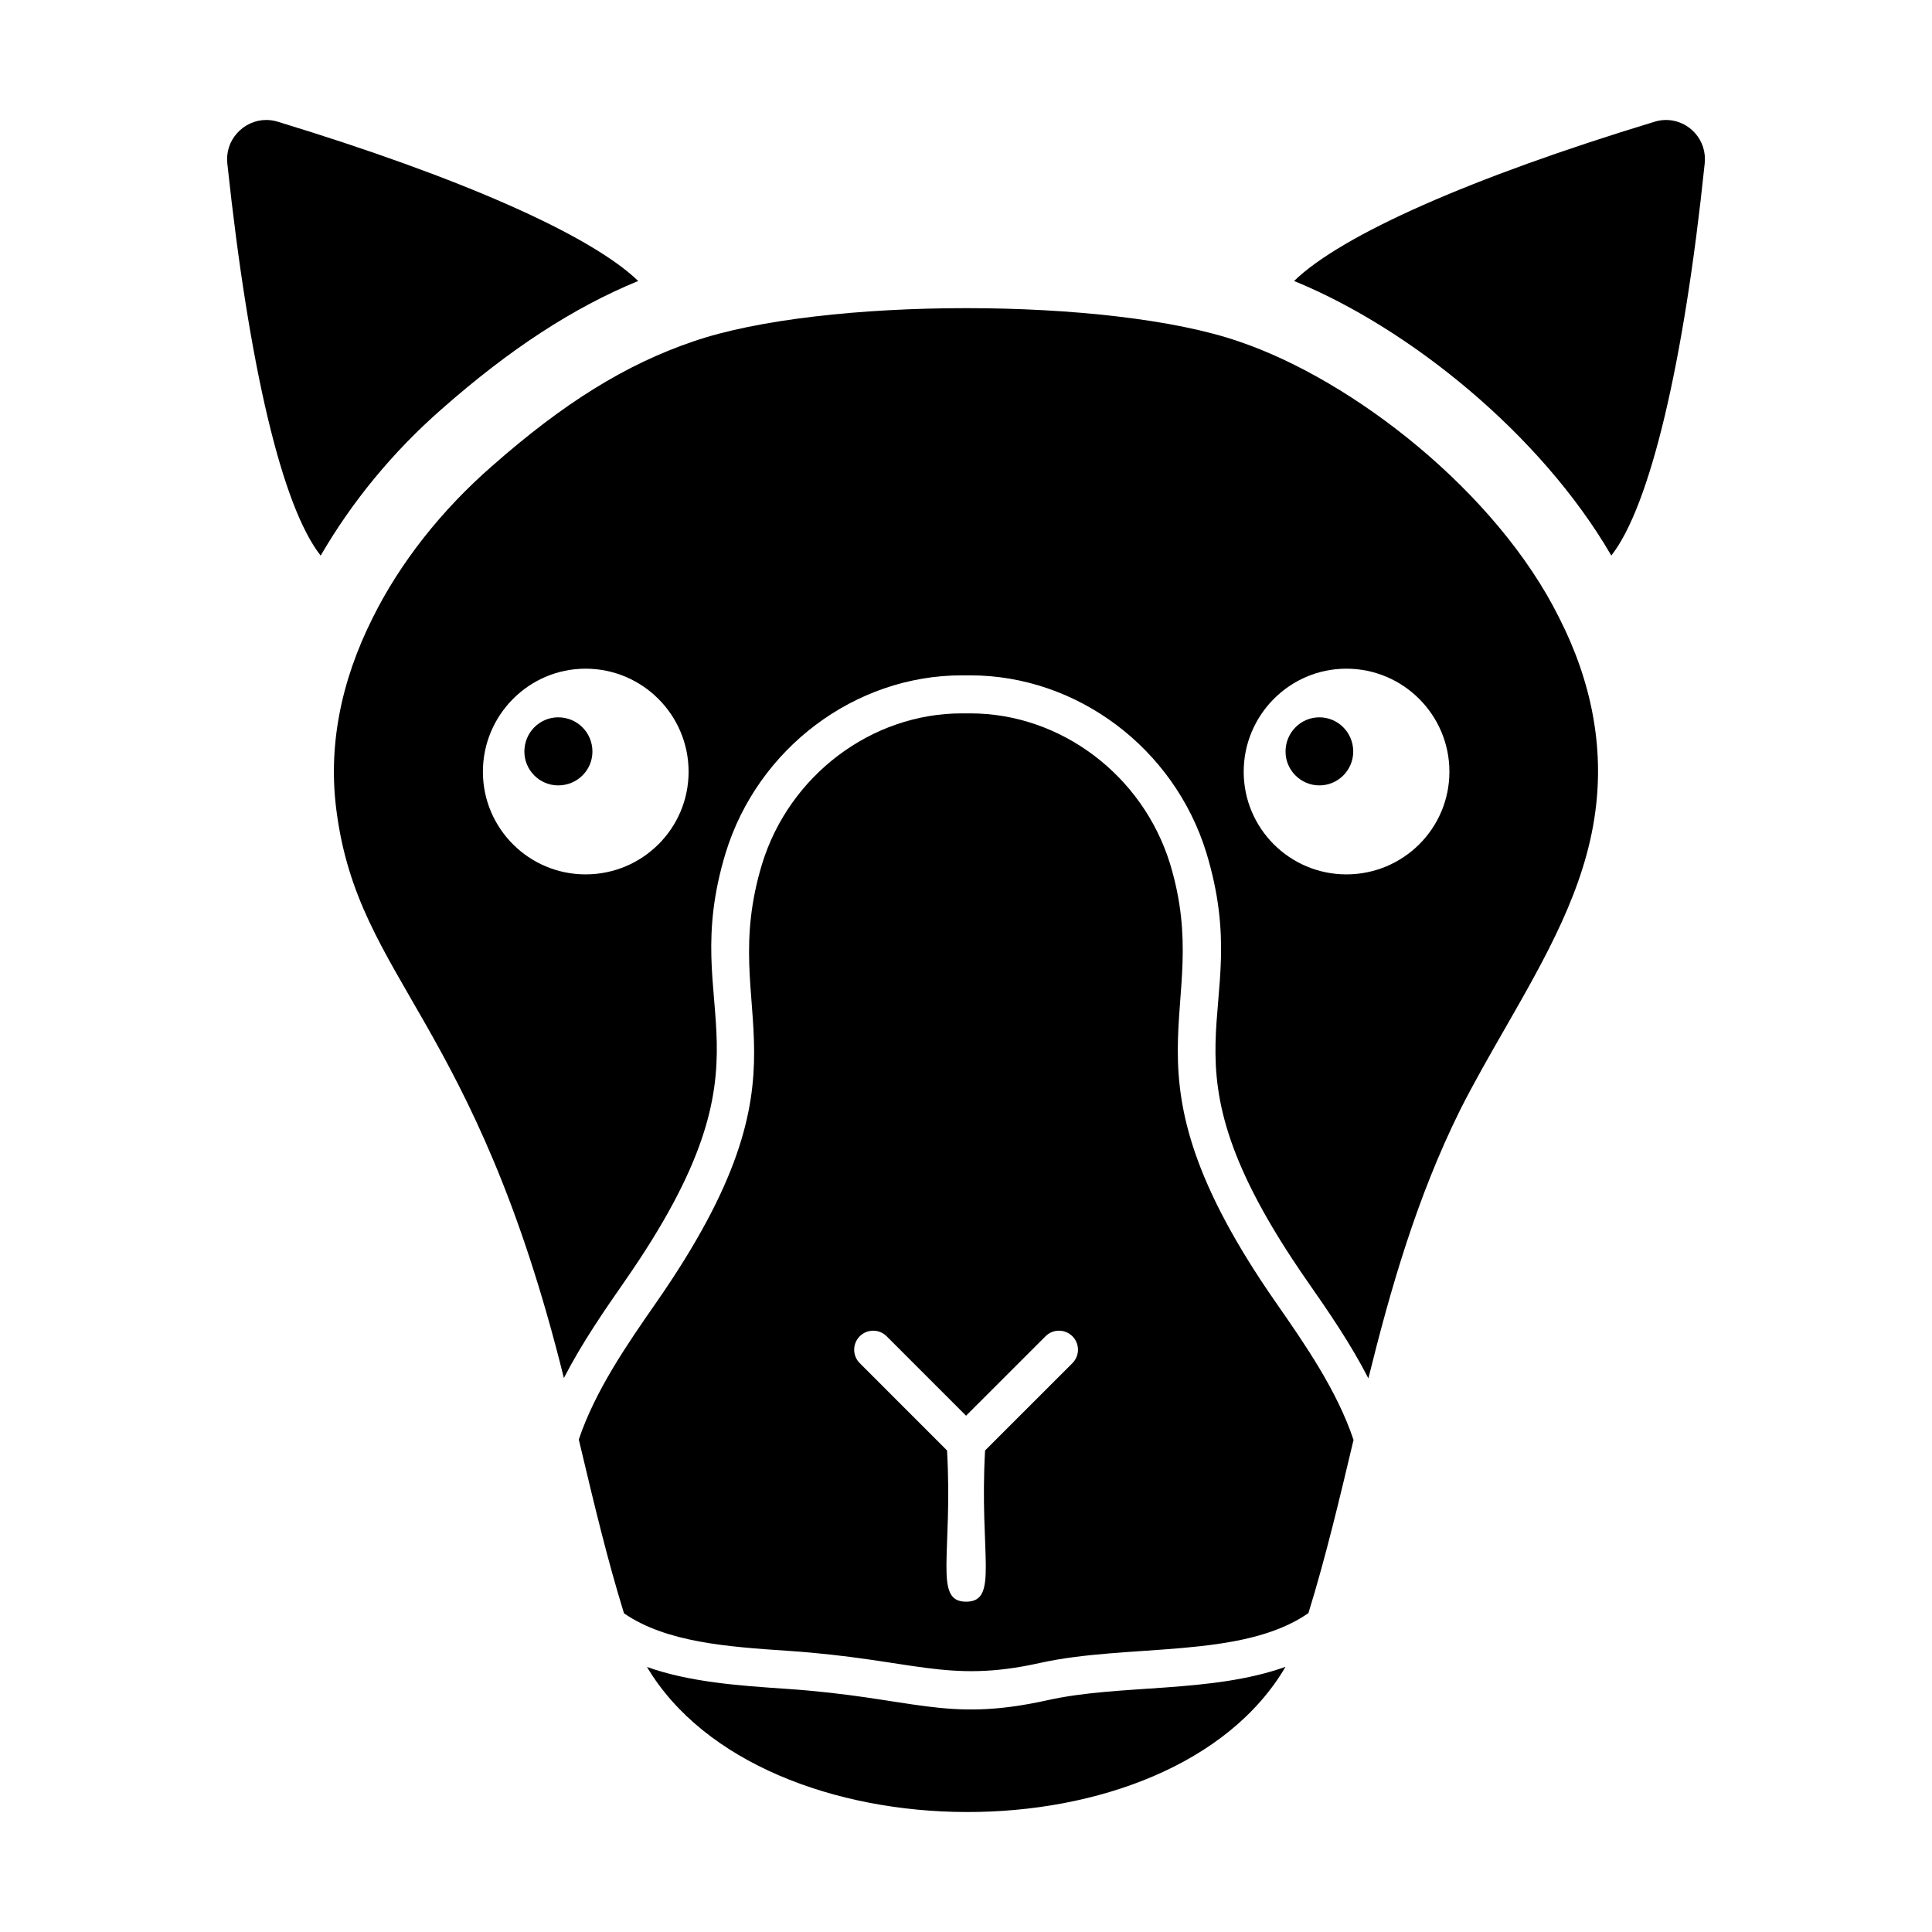
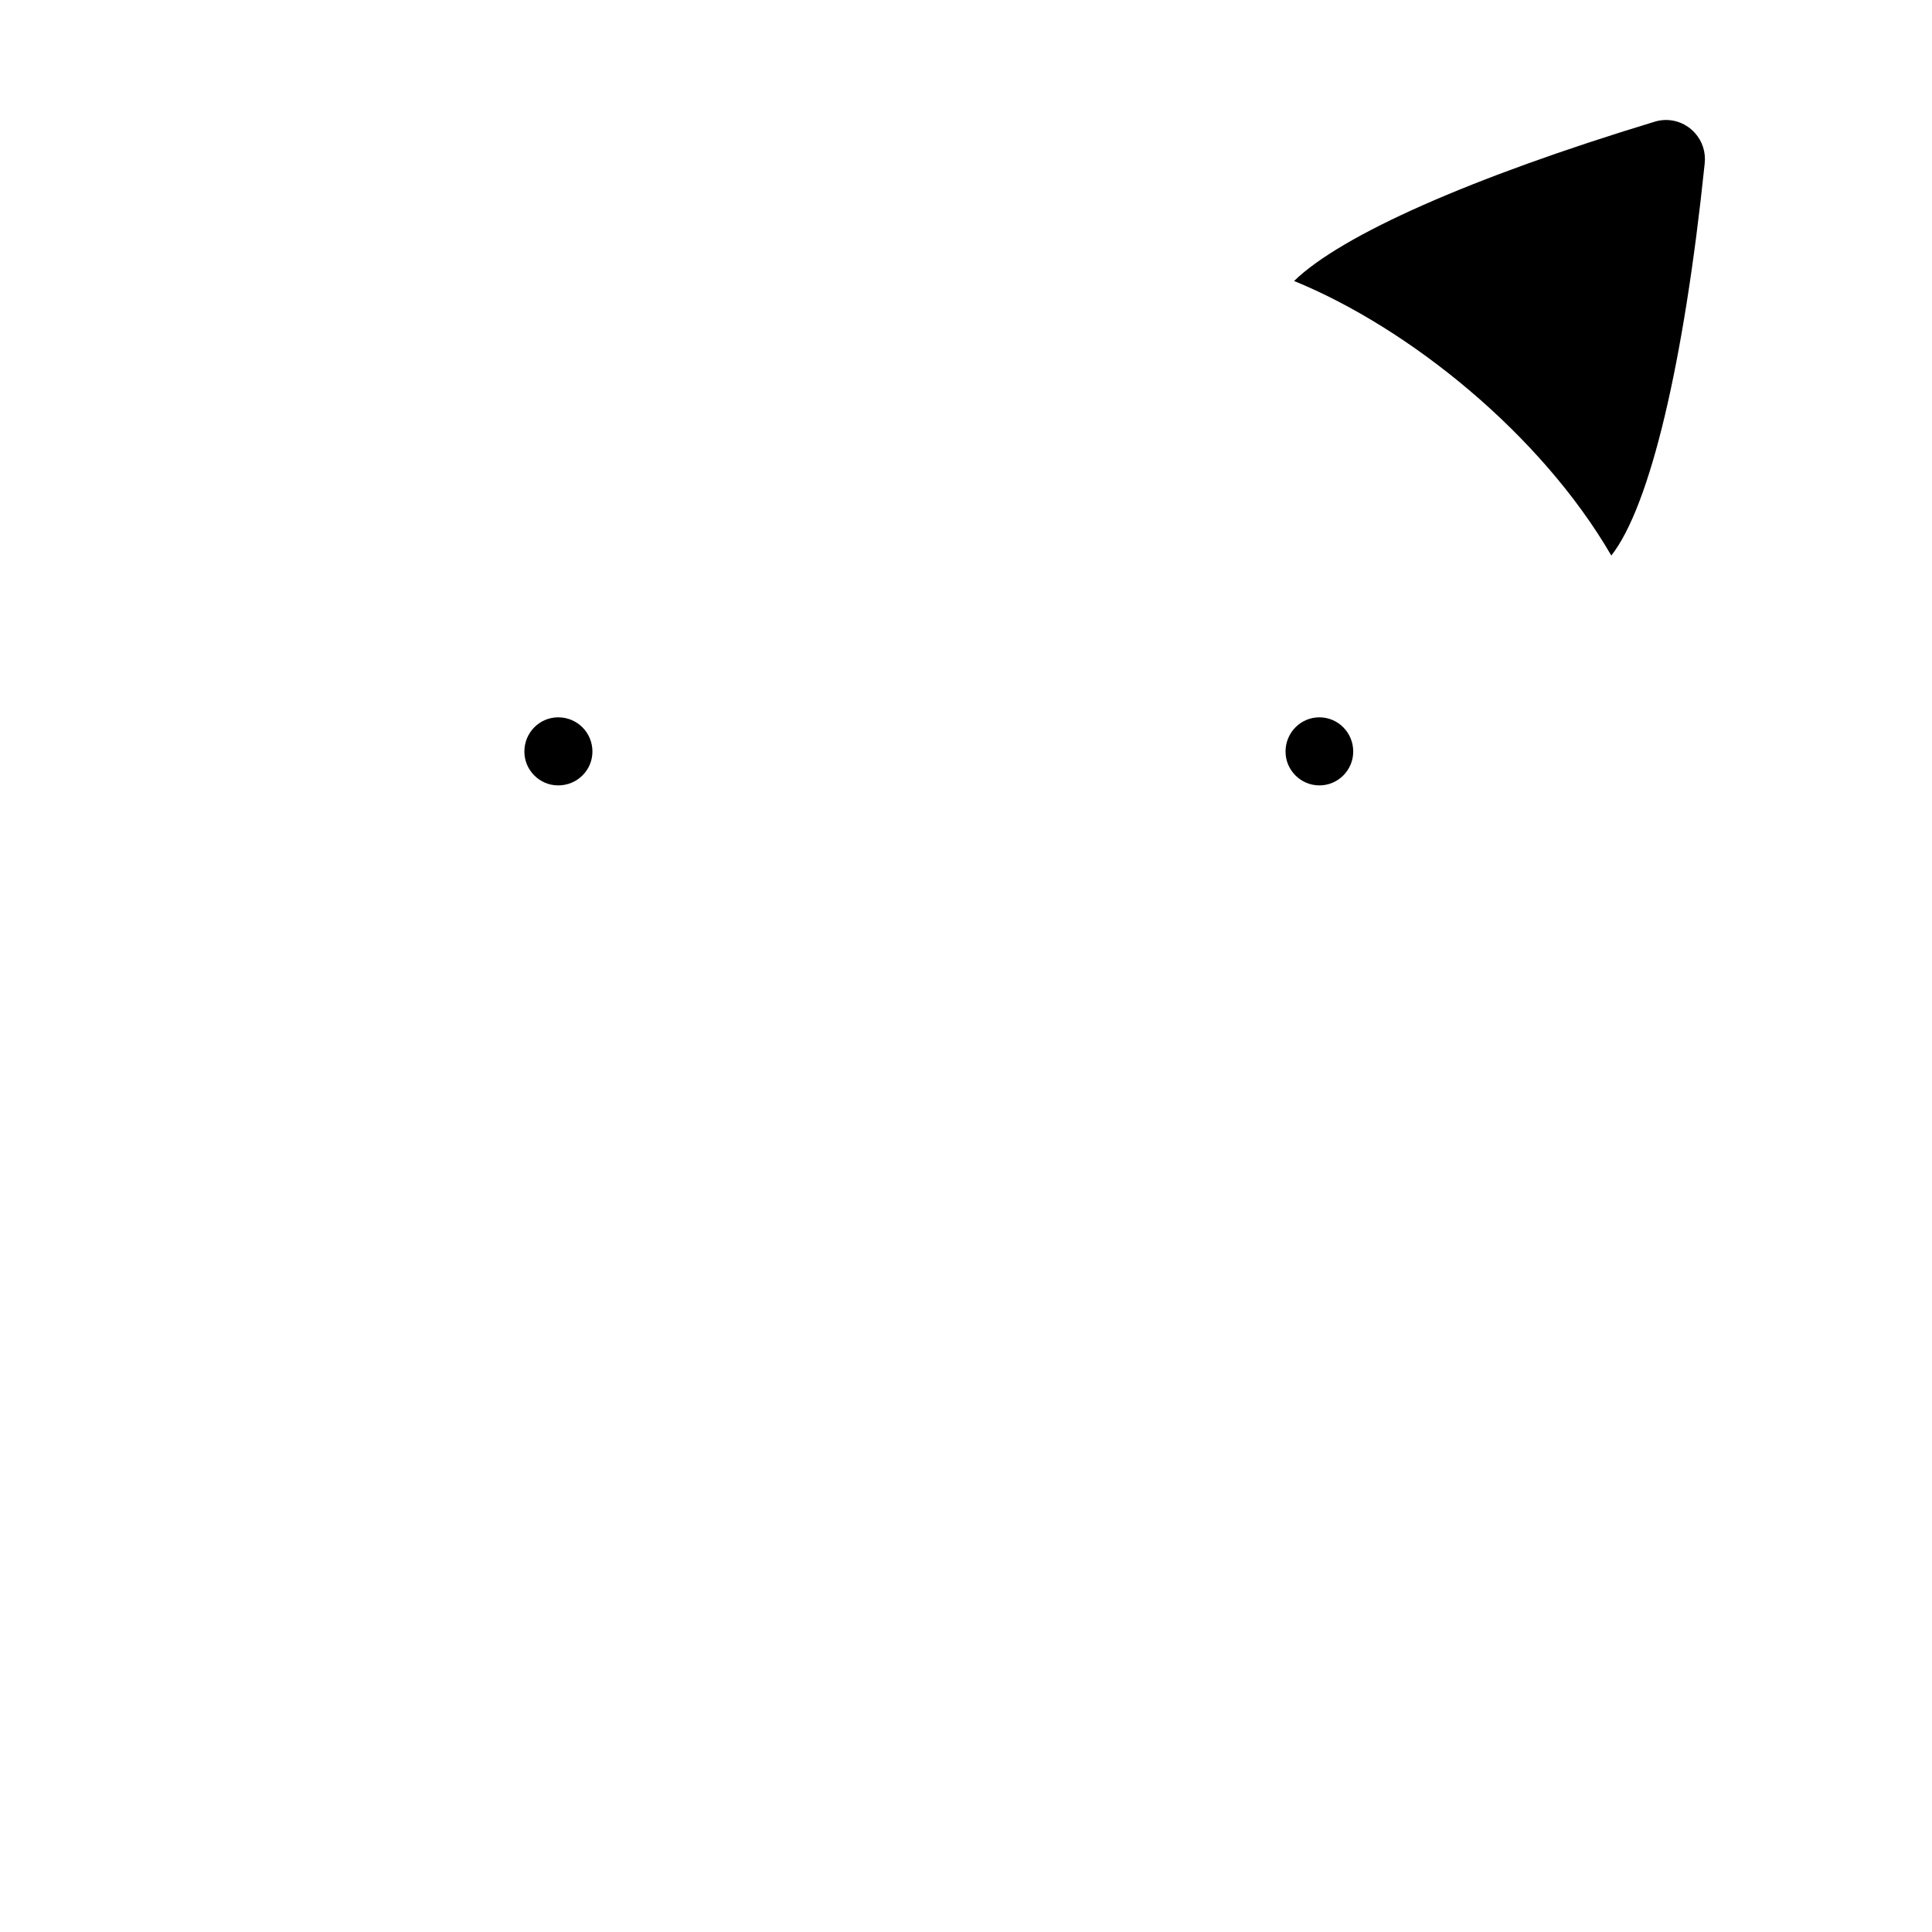
<svg xmlns="http://www.w3.org/2000/svg" fill="#000000" width="800px" height="800px" version="1.1" viewBox="144 144 512 512">
  <g>
    <path d="m291.93 334.1c-4.938 0-8.965 4.031-8.965 9.07 0 4.938 4.031 8.969 8.965 8.969 5.039 0 9.07-4.031 9.07-8.969-0.004-5.039-4.035-9.07-9.07-9.07z" />
-     <path d="m454.08 372.93c-7.223-23.473-28.988-39.879-52.93-39.879l-1.031 0.012-1.23-0.012c-23.93 0-45.699 16.402-52.93 39.898-12.406 40.926 16.137 52.738-28.062 116.26-7.644 10.988-16.125 23.242-20.512 36.273 0.168 0.723 0.344 1.449 0.516 2.168 3.637 15.328 7.109 29.809 11.465 43.895 11.199 7.731 27.59 8.875 43.48 9.945 33.371 2.262 41.98 8.727 66.684 3.223 23.496-5.227 53.625-0.992 71.211-13.211 4.66-15.074 8.312-30.562 11.961-45.906-4.367-13.086-12.895-25.375-20.559-36.387-44.098-63.379-15.918-76.258-28.062-116.28zm-25.879 132.32-23.145 23.141c-1.559 27.727 3.75 40.074-5.039 40.074-8.703 0-3.481-12.383-5.039-40.074l-23.133-23.141c-1.969-1.969-1.969-5.156 0-7.125s5.156-1.969 7.125 0l21.047 21.051 21.059-21.051c1.969-1.969 5.156-1.969 7.125 0s1.969 5.156 0 7.125z" />
-     <path d="m261.12 252.35c18.031-15.875 34.766-26.793 52.012-33.891-12.66-12.191-46.977-27.395-95.418-42.172-1.07-0.336-2.125-0.496-3.168-0.496-2.914 0-5.727 1.273-7.723 3.504-1.988 2.215-2.902 5.078-2.578 8.059 5.789 54.164 14.566 90.969 24.738 103.89 8.156-14.086 19.035-27.441 32.137-38.891z" />
-     <path d="m421.71 594.55c-27.461 6.098-35.25-0.691-69.551-3.008-12.574-0.848-25.43-1.773-36.703-5.781 30.254 50.855 138.9 51.676 169.22-0.035-19.715 7.055-43.891 4.57-62.965 8.824z" />
-     <path d="m472.38 234.52c-34.043-11.824-110.66-11.793-144.71-0.02-17.82 6.066-34.234 16.242-53.266 33.004-13.461 11.754-24.375 25.629-31.598 40.152-8.656 17.219-11.887 34.496-9.613 51.398 5.938 45.047 36.582 54.664 60.242 150.14 4.75-9.23 10.664-17.809 16.184-25.742 42.574-61.195 13.398-69.715 26.695-113.45 8.52-27.695 34.242-47.027 62.562-47.027l1.23 0.012 1.031-0.012c28.32 0 54.051 19.332 62.562 47.012 13.484 44.406-15.895 52.246 26.695 113.46 5.547 7.961 11.488 16.562 16.242 25.832 5.898-23.805 12.824-47.926 24.316-71.133 3.66-7.234 7.723-14.324 11.816-21.461 10.953-19.117 21.305-37.172 24.012-57.609 2.293-17.086-0.934-34.355-9.574-51.344-16.535-33.297-54.523-62.953-84.832-73.215zm-173.2 141.2c-15.016 0-27.207-12.191-27.207-27.207 0-15.012 12.191-27.305 27.207-27.305 15.113 0 27.305 12.293 27.305 27.305 0 15.016-12.191 27.207-27.305 27.207zm201.62 0c-15.012 0-27.207-12.191-27.207-27.207 0-15.012 12.191-27.305 27.207-27.305 15.113 0 27.309 12.293 27.309 27.305-0.004 15.016-12.195 27.207-27.309 27.207z" />
-     <path d="m593.18 179.25c-2.676-2.992-6.828-4.211-10.754-2.973-48.543 14.754-82.875 29.957-95.484 42.184 30.535 12.48 65.387 40.59 84.074 72.77 10.238-13.07 19.23-50.777 24.742-103.86 0.328-3.027-0.59-5.906-2.578-8.125z" />
+     <path d="m593.18 179.25c-2.676-2.992-6.828-4.211-10.754-2.973-48.543 14.754-82.875 29.957-95.484 42.184 30.535 12.48 65.387 40.59 84.074 72.77 10.238-13.07 19.23-50.777 24.742-103.86 0.328-3.027-0.59-5.906-2.578-8.125" />
    <path d="m493.65 334.1c-4.938 0-8.969 4.031-8.969 9.07 0 4.938 4.031 8.969 8.969 8.969s8.969-4.031 8.969-8.969c0-5.039-4.031-9.07-8.969-9.07z" />
  </g>
</svg>